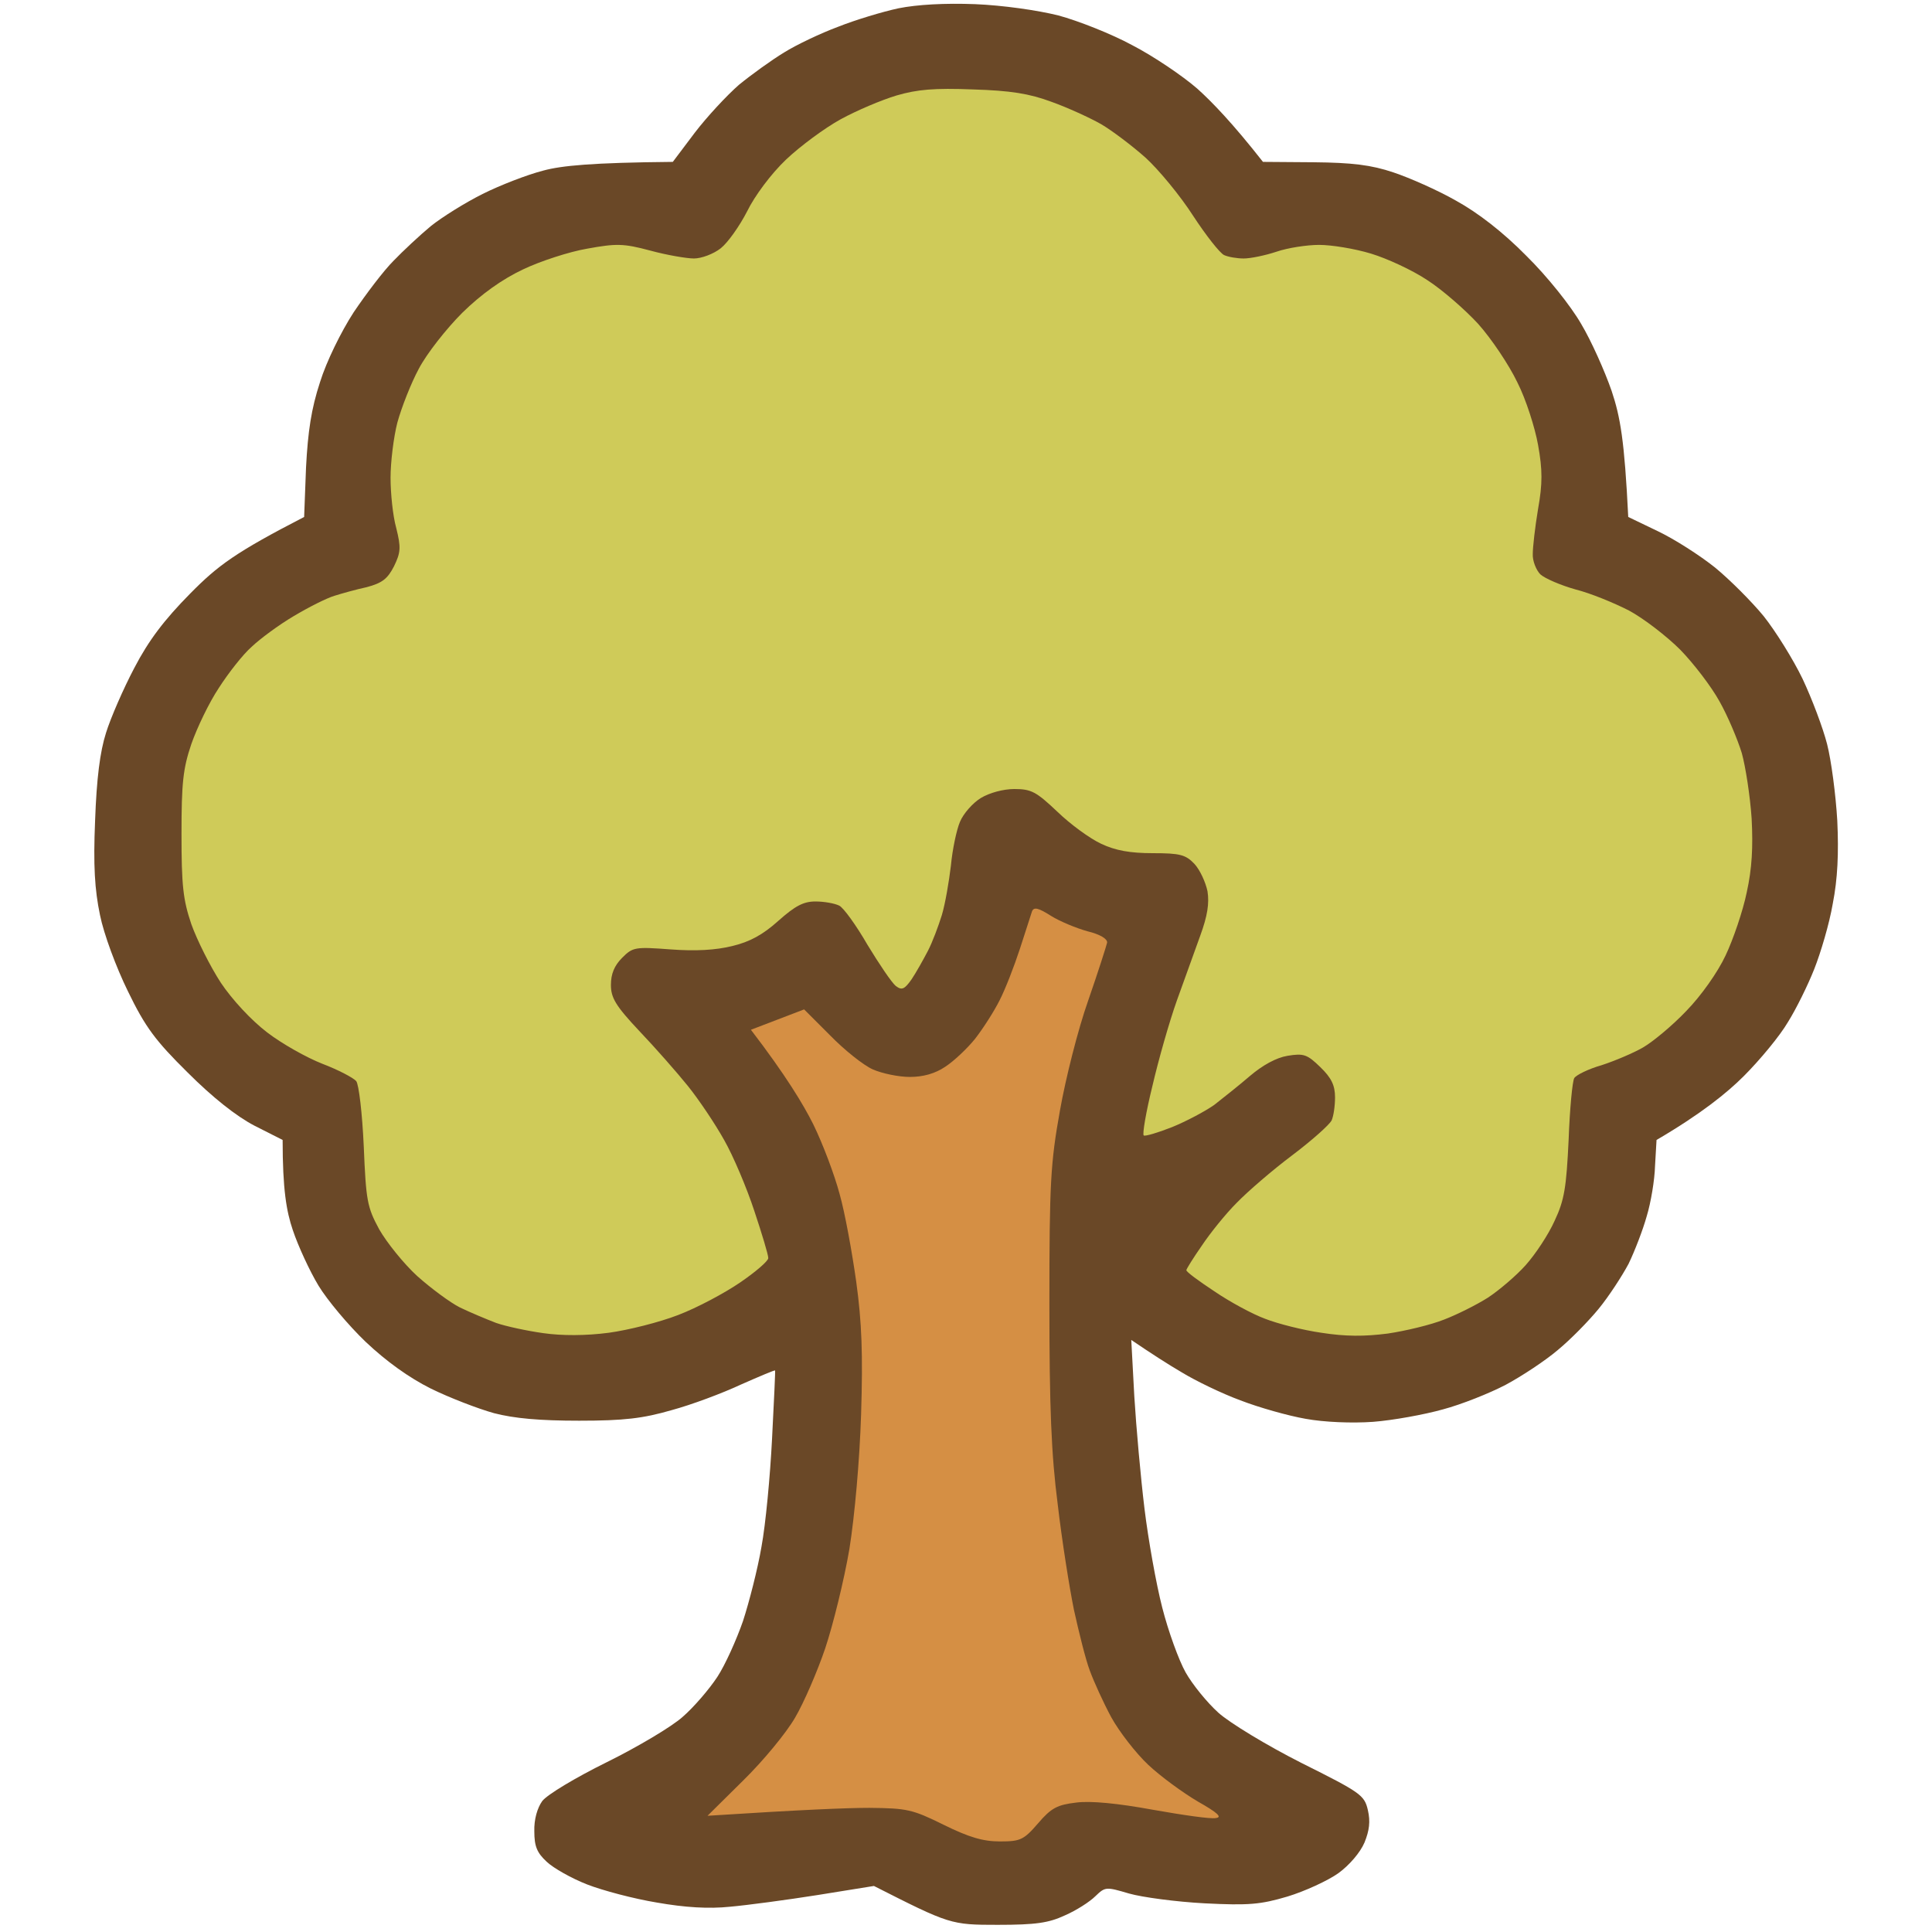
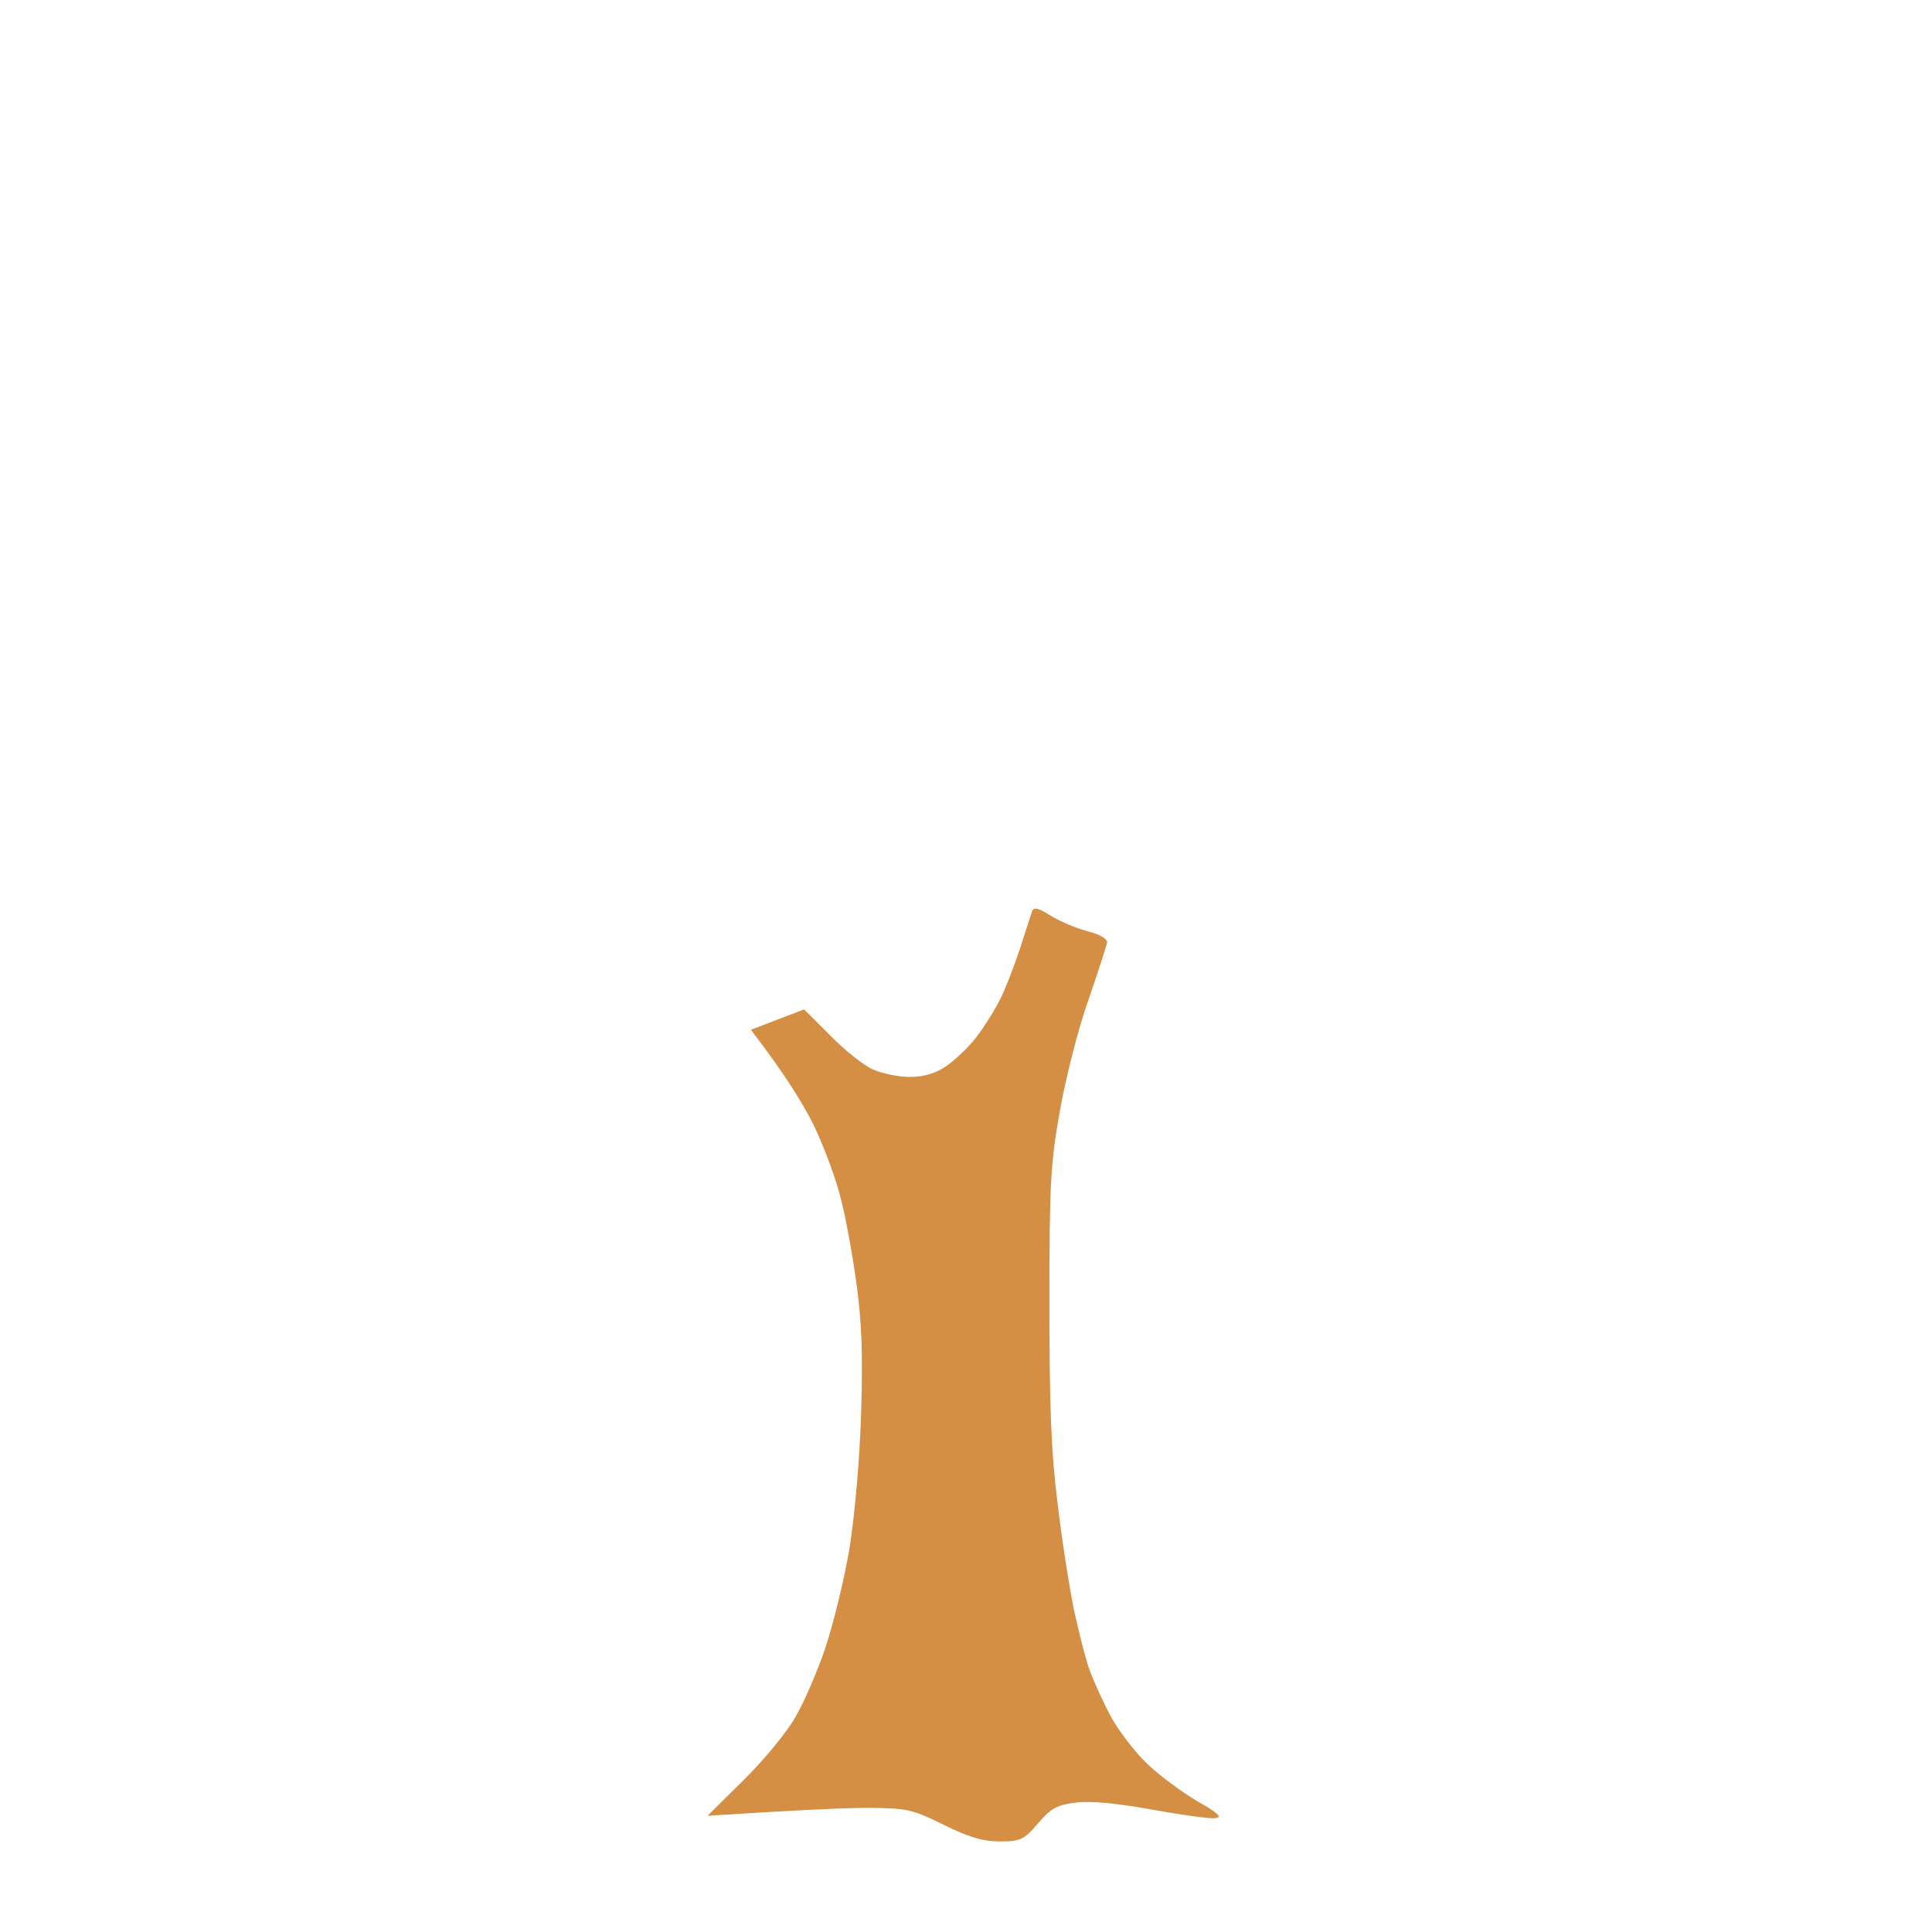
<svg xmlns="http://www.w3.org/2000/svg" version="1.2" viewBox="0 0 512 512" width="512" height="512">
  <title>New Project</title>
  <style>
		.s0 { fill: #6a4827 } 
		.s1 { fill: #cfcb59 } 
		.s2 { fill: #d58f44 } 
	</style>
  <g id="Layer 1">
-     <path id="Path 1" class="s0" d="m238.1 2.2c-4.2 0.9-11.5 3.1-16 4.9-4.6 1.7-11.1 4.8-14.3 6.8-3.3 2-8.7 5.9-12 8.6-3.2 2.8-8.5 8.5-11.7 12.7l-5.8 7.7c-21.5 0.2-29.5 1-34.3 2.3-4.3 1.1-11.5 3.9-16.1 6.2-4.6 2.3-10.7 6.1-13.7 8.5-2.9 2.4-7.4 6.6-9.9 9.2-2.6 2.6-7.3 8.8-10.6 13.7-3.3 5.1-7.2 13-8.9 18.5-2.3 7-3.2 13-3.7 22.6l-0.5 13.1c-18.2 9.4-22.8 12.8-30.2 20.3-6.9 7-11 12.4-14.8 19.7-2.9 5.5-6.3 13.3-7.5 17.2-1.6 5-2.5 12.1-2.9 23.3-0.5 11.9-0.1 18.3 1.3 25 1 5 4.3 13.9 7.4 20.2 4.6 9.5 7.3 13.1 15.8 21.5 6.6 6.6 12.9 11.6 17.7 14.1l7.5 3.8c0 13.1 1 18.9 2.7 23.9 1.4 4.2 4.5 10.9 6.8 14.7 2.3 3.8 7.9 10.5 12.5 14.9 5.5 5.2 11.5 9.5 17.3 12.4 4.9 2.4 12.4 5.3 16.7 6.5 5.4 1.4 12.1 2 22.6 2 11.9 0 16.9-0.6 24.5-2.8 5.2-1.4 13.5-4.5 18.4-6.8 5-2.2 9-3.9 9-3.7 0.1 0.1-0.3 8.3-0.8 18.1-0.5 9.9-1.7 22.7-2.8 28.6-1 5.9-3.3 14.8-4.9 19.7-1.7 4.9-4.7 11.6-6.8 14.8-2.1 3.2-6.2 8-9.2 10.6-2.9 2.6-12 8-20.1 12-8.3 4.1-15.8 8.6-17.1 10.3-1.3 1.8-2.2 4.9-2.1 8 0 4 0.7 5.7 3.3 8.1 1.8 1.7 6.6 4.4 10.7 6 4.1 1.6 12.4 3.8 18.5 4.8 7.4 1.3 13.7 1.7 19.4 1.1 4.5-0.4 15-1.8 23.2-3.1l14.9-2.4c20.1 10.2 20.4 10.3 32.8 10.3 10.1 0 13.5-0.5 17.8-2.5 3-1.3 6.6-3.6 8.1-5.1 2.6-2.5 2.8-2.5 8.9-0.7 3.5 1 12.5 2.2 20 2.6 11.8 0.6 14.9 0.3 22-1.8 4.6-1.4 10.7-4.2 13.5-6.2 2.9-2.1 5.8-5.5 6.9-8.1 1.3-3.2 1.6-5.6 0.9-8.6-0.9-4-2-4.7-17.6-12.5-9.1-4.6-19-10.6-22-13.3-3-2.7-6.9-7.5-8.7-10.7-1.8-3.2-4.6-10.9-6.2-17.2-1.6-6.2-3.7-18-4.7-26.2-1-8.2-2.2-21.6-2.7-29.8l-0.8-14.9c5.3 3.6 9.8 6.5 13.4 8.6 3.6 2.2 10.6 5.6 15.5 7.4 4.9 1.9 12.7 4.1 17.3 4.9 4.9 0.9 12.3 1.2 17.9 0.8 5.2-0.4 13.5-1.9 18.5-3.3 4.9-1.3 12.4-4.3 16.6-6.5 4.3-2.3 10.5-6.4 13.8-9.2 3.4-2.8 8.2-7.7 10.9-11 2.7-3.3 6.2-8.7 7.9-11.9 1.6-3.3 3.8-9 4.8-12.6 1.1-3.6 2.1-9.6 2.2-13.3l0.4-6.9c11.8-6.9 18.7-12.5 23.1-16.9 4.3-4.3 9.6-10.7 11.7-14.3 2.2-3.5 5.3-9.8 7-14.1 1.7-4.3 4-12 4.9-17.3 1.3-6.6 1.6-13.4 1.2-22-0.4-6.9-1.6-16-2.7-20.3-1.1-4.3-4-12-6.5-17.3-2.5-5.2-7.2-12.7-10.3-16.6-3.2-3.9-9-9.7-12.9-12.9-4-3.2-10.7-7.5-15.1-9.6l-7.9-3.8c-1-20.4-2.1-26.5-4.4-33.4-1.8-5.2-5.4-13.3-8.1-17.8-2.7-4.7-9-12.6-14.5-18-6.2-6.3-12.8-11.4-18.6-14.6-4.9-2.8-12.4-6.1-16.6-7.5-5.9-2-11-2.6-21.2-2.7l-13.4-0.1c-8-10.2-13.5-15.9-17.4-19.4-3.9-3.4-11.6-8.6-17.2-11.5-5.5-3-14.4-6.5-19.6-7.9-5.6-1.4-14.8-2.7-22.1-3-8-0.3-15.3 0.1-20.3 1.1z" />
-     <path id="Path 2" class="s1" d="m237.6 25.3c-4 1.2-10.6 4-14.8 6.3-4.2 2.3-10.7 7.1-14.5 10.7-3.9 3.7-8.3 9.6-10.3 13.7-2 3.9-5.1 8.3-7 9.8-1.9 1.5-5.1 2.7-7.1 2.7-1.9 0-7.2-0.9-11.6-2.1-7.1-1.9-9-1.9-16.7-0.5-4.7 0.8-12.4 3.3-17 5.5-5.5 2.6-11 6.5-16.1 11.5-4.2 4.2-9.4 10.8-11.5 14.8-2.1 3.9-4.6 10.3-5.7 14.3-1 3.9-1.8 10.5-1.8 14.6 0 4.1 0.6 10.1 1.5 13.3 1.3 5.2 1.2 6.5-0.6 10.2-1.7 3.3-3.1 4.4-7.2 5.5-2.8 0.6-6.7 1.7-8.6 2.3-2 0.6-6.8 3-10.8 5.4-3.9 2.3-8.9 6-11.1 8.1-2.3 2-6.2 7-8.7 10.9-2.6 3.9-5.8 10.6-7.3 14.9-2.2 6.5-2.6 10.3-2.6 23.8 0 13.6 0.4 17.4 2.6 23.9 1.5 4.2 5 11.2 7.8 15.5 3 4.5 8.1 10 12.3 13.2 3.9 3 10.5 6.7 14.6 8.3 4.2 1.6 8.2 3.7 9 4.6 0.7 0.9 1.6 8.5 2 17.3 0.6 14.4 0.9 16.1 4.1 22 2 3.5 6.5 9.1 10.1 12.4 3.6 3.2 8.7 7 11.3 8.3 2.7 1.3 7 3.1 9.6 4.1 2.6 0.9 8.2 2.1 12.5 2.7 4.9 0.7 11.2 0.7 17.3-0.1 5.2-0.7 13.5-2.8 18.4-4.7 5-1.9 12.3-5.8 16.4-8.6 4.1-2.8 7.5-5.7 7.5-6.5 0-0.9-1.7-6.5-3.7-12.5-2-6.1-5.6-14.6-8-18.8-2.4-4.3-6.7-10.7-9.6-14.3-2.9-3.6-8.7-10.2-12.9-14.6-6.3-6.7-7.5-8.8-7.5-12.2 0-2.9 0.9-5.1 3-7.2 2.8-2.8 3.4-2.9 12.8-2.2 6.6 0.5 12 0.2 16.4-0.9 4.6-1.1 8.1-3 12.2-6.7 4.4-3.9 6.6-5.1 9.8-5.1 2.3 0 5.1 0.5 6.3 1.1 1.1 0.5 4.5 5.2 7.5 10.4 3.1 5.1 6.4 10 7.5 10.9 1.6 1.2 2.3 0.9 4.2-1.8 1.2-1.8 3.1-5.2 4.3-7.5 1.2-2.3 2.8-6.6 3.7-9.5 0.9-3 1.9-8.9 2.4-13.1 0.4-4.3 1.5-9.5 2.4-11.6 0.9-2.2 3.4-5 5.5-6.3 2.3-1.4 6-2.4 8.9-2.4 4.5 0 5.8 0.7 11.4 6 3.4 3.3 8.6 7.1 11.6 8.5 3.8 1.8 7.7 2.5 13.7 2.5 7.2 0 8.7 0.4 11 2.8 1.5 1.6 3 4.9 3.5 7.3 0.5 3.2 0 6.5-1.9 11.7-1.4 3.9-4.2 11.7-6.2 17.2-2 5.6-4.9 15.8-6.5 22.7-1.7 6.9-2.7 12.8-2.3 13.1 0.3 0.3 3.7-0.7 7.5-2.2 3.7-1.5 8.8-4.2 11.2-5.9 2.3-1.8 6.6-5.2 9.5-7.7 3.3-2.8 6.9-4.8 9.9-5.3 4.3-0.7 5.2-0.4 8.7 3 2.9 2.8 3.9 4.8 3.9 8 0 2.3-0.4 5-0.9 6.1-0.5 1.1-5.2 5.3-10.5 9.3-5.2 3.9-11.8 9.6-14.7 12.6-2.9 2.9-7 8-9.2 11.3-2.3 3.3-4.1 6.2-4.1 6.5-0.1 0.4 3.3 2.9 7.4 5.6 4.1 2.8 10.2 6.1 13.5 7.3 3.3 1.3 10 3 14.9 3.7 6.4 1 11.4 1 17.6 0.2 4.7-0.7 11.4-2.3 14.9-3.7 3.4-1.3 8.6-3.9 11.6-5.8 2.9-1.9 7.5-5.8 10-8.6 2.6-2.9 6.1-8.2 7.7-11.8 2.6-5.5 3.1-8.9 3.7-21.4 0.3-8.2 1-15.6 1.5-16.4 0.5-0.8 3.7-2.4 7.2-3.4 3.4-1.1 8.4-3.2 11-4.7 2.6-1.5 7.8-5.8 11.5-9.7 3.9-4 8.3-10.2 10.4-14.7 2-4.2 4.6-11.8 5.6-16.7 1.4-6.3 1.7-12 1.3-19.6-0.4-5.9-1.6-13.7-2.6-17.3-1.1-3.6-3.7-9.8-5.9-13.7-2.2-4-6.9-10.1-10.4-13.7-3.6-3.6-9.7-8.3-13.6-10.4-3.9-2-10.2-4.6-14.2-5.6-3.9-1.1-8.1-2.9-9.3-4-1.1-1.1-2.1-3.6-2-5.4 0-1.8 0.6-7.1 1.4-11.9 1.2-6.7 1.2-10.4 0-17-0.8-4.5-3.2-12.1-5.5-16.6-2.2-4.6-6.9-11.6-10.4-15.5-3.5-3.8-9.6-9.1-13.5-11.6-3.9-2.6-10.6-5.7-14.9-7-4.3-1.3-10.4-2.3-13.7-2.3-3.3 0-8.4 0.8-11.3 1.8-3 1-6.9 1.8-8.7 1.8-1.8 0-4.1-0.4-5.2-0.9-1.1-0.5-4.8-5.2-8.2-10.4-3.4-5.3-9.1-12.2-12.6-15.4-3.6-3.2-8.9-7.2-11.8-8.9-3-1.7-8.9-4.4-13.1-5.9-5.9-2.2-10.9-3-20.9-3.3-10.2-0.4-14.7 0-20.2 1.6z" />
    <path id="Path 3" class="s2" d="m273.5 241.5c-0.3 0.9-1.7 5.3-3.2 9.9-1.5 4.6-3.9 10.8-5.4 13.7-1.5 3-4.4 7.5-6.5 10.2-2.1 2.6-5.6 5.9-7.9 7.4q-4 2.7-9.4 2.7c-2.9 0-7.3-0.9-9.8-2-2.5-1.1-7.6-5.2-11.3-9l-6.9-6.9-14.1 5.4c9.2 12 13.9 19.8 16.5 25 2.6 5.3 5.7 13.6 7 18.5 1.4 4.9 3.3 15.4 4.4 23.2 1.5 10.9 1.8 19.3 1.3 35.2-0.4 12.4-1.7 26.9-3.1 35.7-1.4 8.2-4.3 20-6.4 26.3-2.1 6.2-5.7 14.5-8 18.4-2.3 4-8.4 11.4-13.7 16.6l-9.5 9.4c24.9-1.6 37-2.1 42.9-2.1 10 0.1 11.4 0.4 19.7 4.5 6.7 3.3 10.4 4.4 14.9 4.4 5.4 0 6.3-0.4 10.1-4.8 3.5-4.1 5.1-4.9 10.1-5.5 3.9-0.5 11 0.2 20.3 1.9 7.9 1.4 15.4 2.5 16.7 2.2 1.8-0.2 0.5-1.4-4.8-4.4-3.9-2.3-9.8-6.6-13.1-9.7-3.3-3.1-7.7-8.8-9.8-12.6-2.1-3.9-4.6-9.4-5.7-12.4-1.1-2.9-2.9-10.2-4.2-16.1-1.2-5.9-3.2-18.5-4.3-28-1.7-13.1-2.2-25.8-2.2-53 0-32 0.3-37.4 2.8-51.3 1.5-8.5 4.8-21.6 7.5-29.2 2.6-7.5 4.8-14.4 5-15.3 0.1-1-1.9-2.2-5.2-3-2.9-0.8-7.3-2.6-9.7-4.1-3.3-2.1-4.5-2.4-5-1.2z" />
  </g>
</svg>